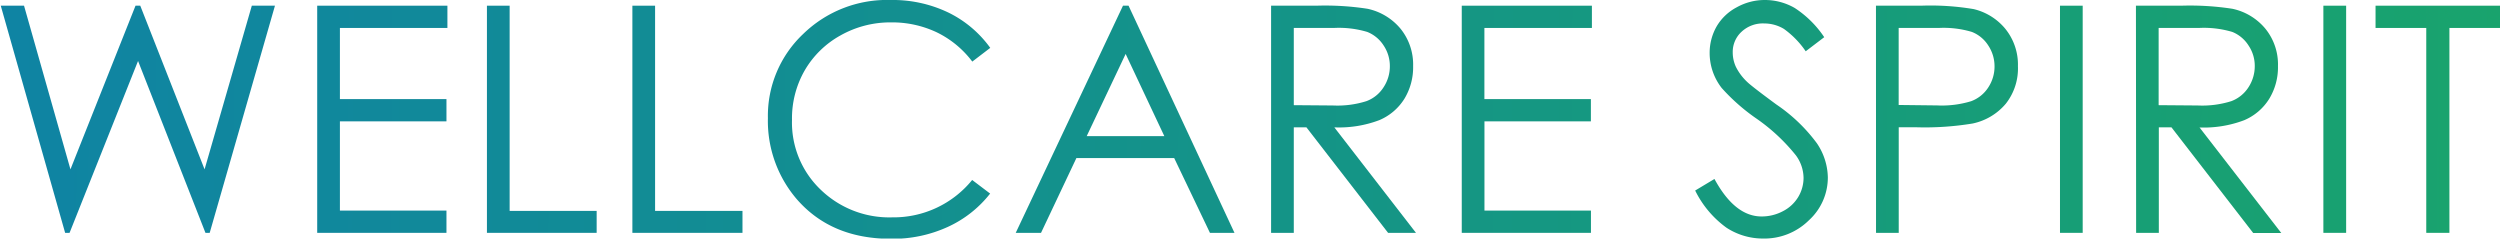
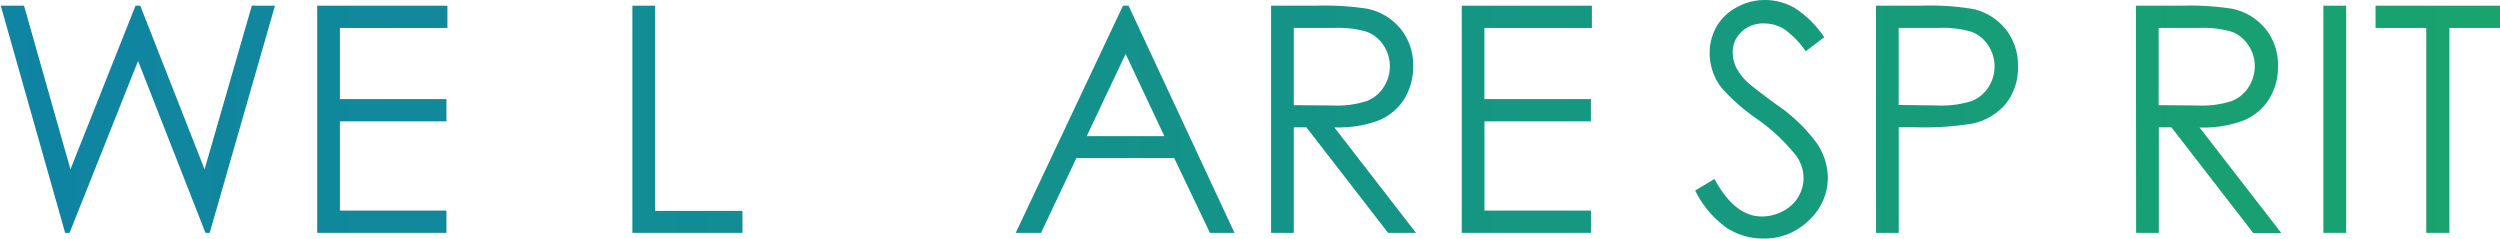
<svg xmlns="http://www.w3.org/2000/svg" xmlns:xlink="http://www.w3.org/1999/xlink" id="圖層_1" data-name="圖層 1" viewBox="0 0 395.33 37.72">
  <defs>
    <style>.cls-1{fill:url(#未命名漸層_11);}.cls-2{fill:url(#未命名漸層_11-2);}.cls-3{fill:url(#未命名漸層_11-3);}.cls-4{fill:url(#未命名漸層_11-4);}.cls-5{fill:url(#未命名漸層_11-5);}.cls-6{fill:url(#未命名漸層_11-6);}.cls-7{fill:url(#未命名漸層_11-7);}.cls-8{fill:url(#未命名漸層_11-8);}.cls-9{fill:url(#未命名漸層_11-9);}.cls-10{fill:url(#未命名漸層_11-10);}.cls-11{fill:url(#未命名漸層_11-11);}.cls-12{fill:url(#未命名漸層_11-12);}.cls-13{fill:url(#未命名漸層_11-13);}.cls-14{fill:url(#未命名漸層_11-14);}</style>
    <linearGradient id="未命名漸層_11" x1="-6.51" y1="18.69" x2="404.11" y2="20.82" gradientUnits="userSpaceOnUse">
      <stop offset="0" stop-color="#0f83a4" />
      <stop offset="1" stop-color="#19a46c" />
    </linearGradient>
    <linearGradient id="未命名漸層_11-2" x1="-6.51" y1="18.51" x2="404.11" y2="20.65" xlink:href="#未命名漸層_11" />
    <linearGradient id="未命名漸層_11-3" x1="-6.51" y1="18.42" x2="404.11" y2="20.55" xlink:href="#未命名漸層_11" />
    <linearGradient id="未命名漸層_11-4" x1="-6.51" y1="18.3" x2="404.11" y2="20.43" xlink:href="#未命名漸層_11" />
    <linearGradient id="未命名漸層_11-5" x1="-6.51" y1="18.09" x2="404.11" y2="20.23" xlink:href="#未命名漸層_11" />
    <linearGradient id="未命名漸層_11-6" x1="-6.5" y1="17.94" x2="404.11" y2="20.08" xlink:href="#未命名漸層_11" />
    <linearGradient id="未命名漸層_11-7" x1="-6.5" y1="17.76" x2="404.11" y2="19.9" xlink:href="#未命名漸層_11" />
    <linearGradient id="未命名漸層_11-8" x1="-6.5" y1="17.57" x2="404.11" y2="19.71" xlink:href="#未命名漸層_11" />
    <linearGradient id="未命名漸層_11-9" x1="-6.5" y1="17.37" x2="404.11" y2="19.51" xlink:href="#未命名漸層_11" />
    <linearGradient id="未命名漸層_11-10" x1="-6.5" y1="17.26" x2="404.11" y2="19.4" xlink:href="#未命名漸層_11" />
    <linearGradient id="未命名漸層_11-11" x1="-6.5" y1="17.12" x2="404.11" y2="19.26" xlink:href="#未命名漸層_11" />
    <linearGradient id="未命名漸層_11-12" x1="-6.5" y1="17.05" x2="404.11" y2="19.19" xlink:href="#未命名漸層_11" />
    <linearGradient id="未命名漸層_11-13" x1="-6.5" y1="16.9" x2="404.12" y2="19.04" xlink:href="#未命名漸層_11" />
    <linearGradient id="未命名漸層_11-14" x1="-6.5" y1="16.8" x2="404.12" y2="18.94" xlink:href="#未命名漸層_11" />
  </defs>
  <title>wellcare_about</title>
  <path class="cls-1" d="M.12.9H3.8l7.34,25.88L21.43.9h.75L32.35,26.78,39.82.9h3.66L33.16,36.82h-.67L21.83,9.64,11,36.82H10.3Z" />
  <path class="cls-2" d="M50.16.9H70.75V4.42h-17V15.67H70.6v3.52H53.75V33.3H70.6v3.52H50.16Z" />
-   <path class="cls-3" d="M77,.9h3.59V33.35H94.35v3.47H77Z" />
  <path class="cls-4" d="M100,.9h3.59V33.35h13.82v3.47H100Z" />
-   <path class="cls-5" d="M156.59,7.57l-2.84,2.17a15.49,15.49,0,0,0-5.62-4.63,16.49,16.49,0,0,0-7.22-1.57,16,16,0,0,0-8,2.06,14.83,14.83,0,0,0-5.67,5.55,15.21,15.21,0,0,0-2,7.82,14.66,14.66,0,0,0,4.51,11,15.6,15.6,0,0,0,11.36,4.4,16,16,0,0,0,12.62-5.91l2.84,2.15a18,18,0,0,1-6.71,5.28,20.9,20.9,0,0,1-9,1.87q-9.42,0-14.87-6.27a19,19,0,0,1-4.56-12.8A17.79,17.79,0,0,1,127,5.38,19,19,0,0,1,140.86,0,20.32,20.32,0,0,1,150,2,17.74,17.74,0,0,1,156.59,7.57Z" />
  <path class="cls-6" d="M178.46.9l16.75,35.92h-3.88L185.68,25H170.21l-5.59,11.82h-4L177.58.9ZM178,8.53l-6.16,13h12.28Z" />
  <path class="cls-7" d="M201,.9h7.15a43.92,43.92,0,0,1,8.11.49,9.31,9.31,0,0,1,5.2,3.14,9,9,0,0,1,2,5.93,9.57,9.57,0,0,1-1.38,5.16A8.62,8.62,0,0,1,218.11,19,18,18,0,0,1,211,20.14l12.91,16.68H219.5L206.59,20.14h-2V36.82H201Zm3.59,3.52V16.63l6.19.05a15.18,15.18,0,0,0,5.31-.69,5.48,5.48,0,0,0,2.69-2.18,6,6,0,0,0,1-3.36,5.82,5.82,0,0,0-1-3.28,5.47,5.47,0,0,0-2.57-2.12,15.67,15.67,0,0,0-5.28-.63Z" />
  <path class="cls-8" d="M231.15.9h20.58V4.42h-17V15.67h16.84v3.52H234.74V33.3h16.84v3.52H231.15Z" />
  <path class="cls-9" d="M268.06,30.13l3.05-1.83q3.22,5.93,7.45,5.93a7.15,7.15,0,0,0,3.39-.84,6,6,0,0,0,2.42-2.26,5.9,5.9,0,0,0,.83-3A6.14,6.14,0,0,0,284,24.58a29.61,29.61,0,0,0-6.15-5.76,31.07,31.07,0,0,1-5.59-4.9,9,9,0,0,1-1.91-5.5,8.43,8.43,0,0,1,1.12-4.27,8,8,0,0,1,3.17-3A9.07,9.07,0,0,1,279.05,0a9.46,9.46,0,0,1,4.75,1.26,16.33,16.33,0,0,1,4.67,4.62l-2.93,2.23a14.09,14.09,0,0,0-3.45-3.54A6,6,0,0,0,279,3.71,4.92,4.92,0,0,0,275.42,5,4.32,4.32,0,0,0,274,8.28a5.49,5.49,0,0,0,.49,2.27,8.49,8.49,0,0,0,1.78,2.39c.47.46,2,1.65,4.64,3.59a26.11,26.11,0,0,1,6.4,6.13,9.91,9.91,0,0,1,1.73,5.39,9.15,9.15,0,0,1-3,6.79,10,10,0,0,1-7.21,2.88A10.52,10.52,0,0,1,273,36,15.92,15.92,0,0,1,268.06,30.13Z" />
  <path class="cls-10" d="M296.65.9h7.15a41,41,0,0,1,8.3.54,9.24,9.24,0,0,1,5,3.11,9,9,0,0,1,2,5.92,9,9,0,0,1-1.91,5.92,9.36,9.36,0,0,1-5.25,3.14,46.36,46.36,0,0,1-9.13.59h-2.56v16.7h-3.59Zm3.59,3.52V16.6l6.08.07a15.81,15.81,0,0,0,5.39-.67,5.48,5.48,0,0,0,2.69-2.16,6,6,0,0,0,1-3.35,5.94,5.94,0,0,0-1-3.31,5.41,5.41,0,0,0-2.58-2.13,15.53,15.53,0,0,0-5.23-.63Z" />
-   <path class="cls-11" d="M325.75.9h3.59V36.82h-3.59Z" />
  <path class="cls-12" d="M337.76.9h7.16a43.79,43.79,0,0,1,8.1.49,9.27,9.27,0,0,1,5.2,3.14,8.94,8.94,0,0,1,2,5.93,9.57,9.57,0,0,1-1.38,5.16A8.62,8.62,0,0,1,354.9,19a18,18,0,0,1-7.08,1.16l12.92,16.68H356.3L343.38,20.14h-2V36.82h-3.59Zm3.59,3.52V16.63l6.19.05a15.29,15.29,0,0,0,5.32-.69,5.52,5.52,0,0,0,2.69-2.18,6.1,6.1,0,0,0,1-3.36,5.75,5.75,0,0,0-1-3.28A5.45,5.45,0,0,0,353,5.05a15.71,15.71,0,0,0-5.28-.63Z" />
  <path class="cls-13" d="M367.4.9H371V36.82H367.4Z" />
  <path class="cls-14" d="M375.65,4.42V.9h19.68V4.42h-8v32.4h-3.66V4.42Z" />
</svg>